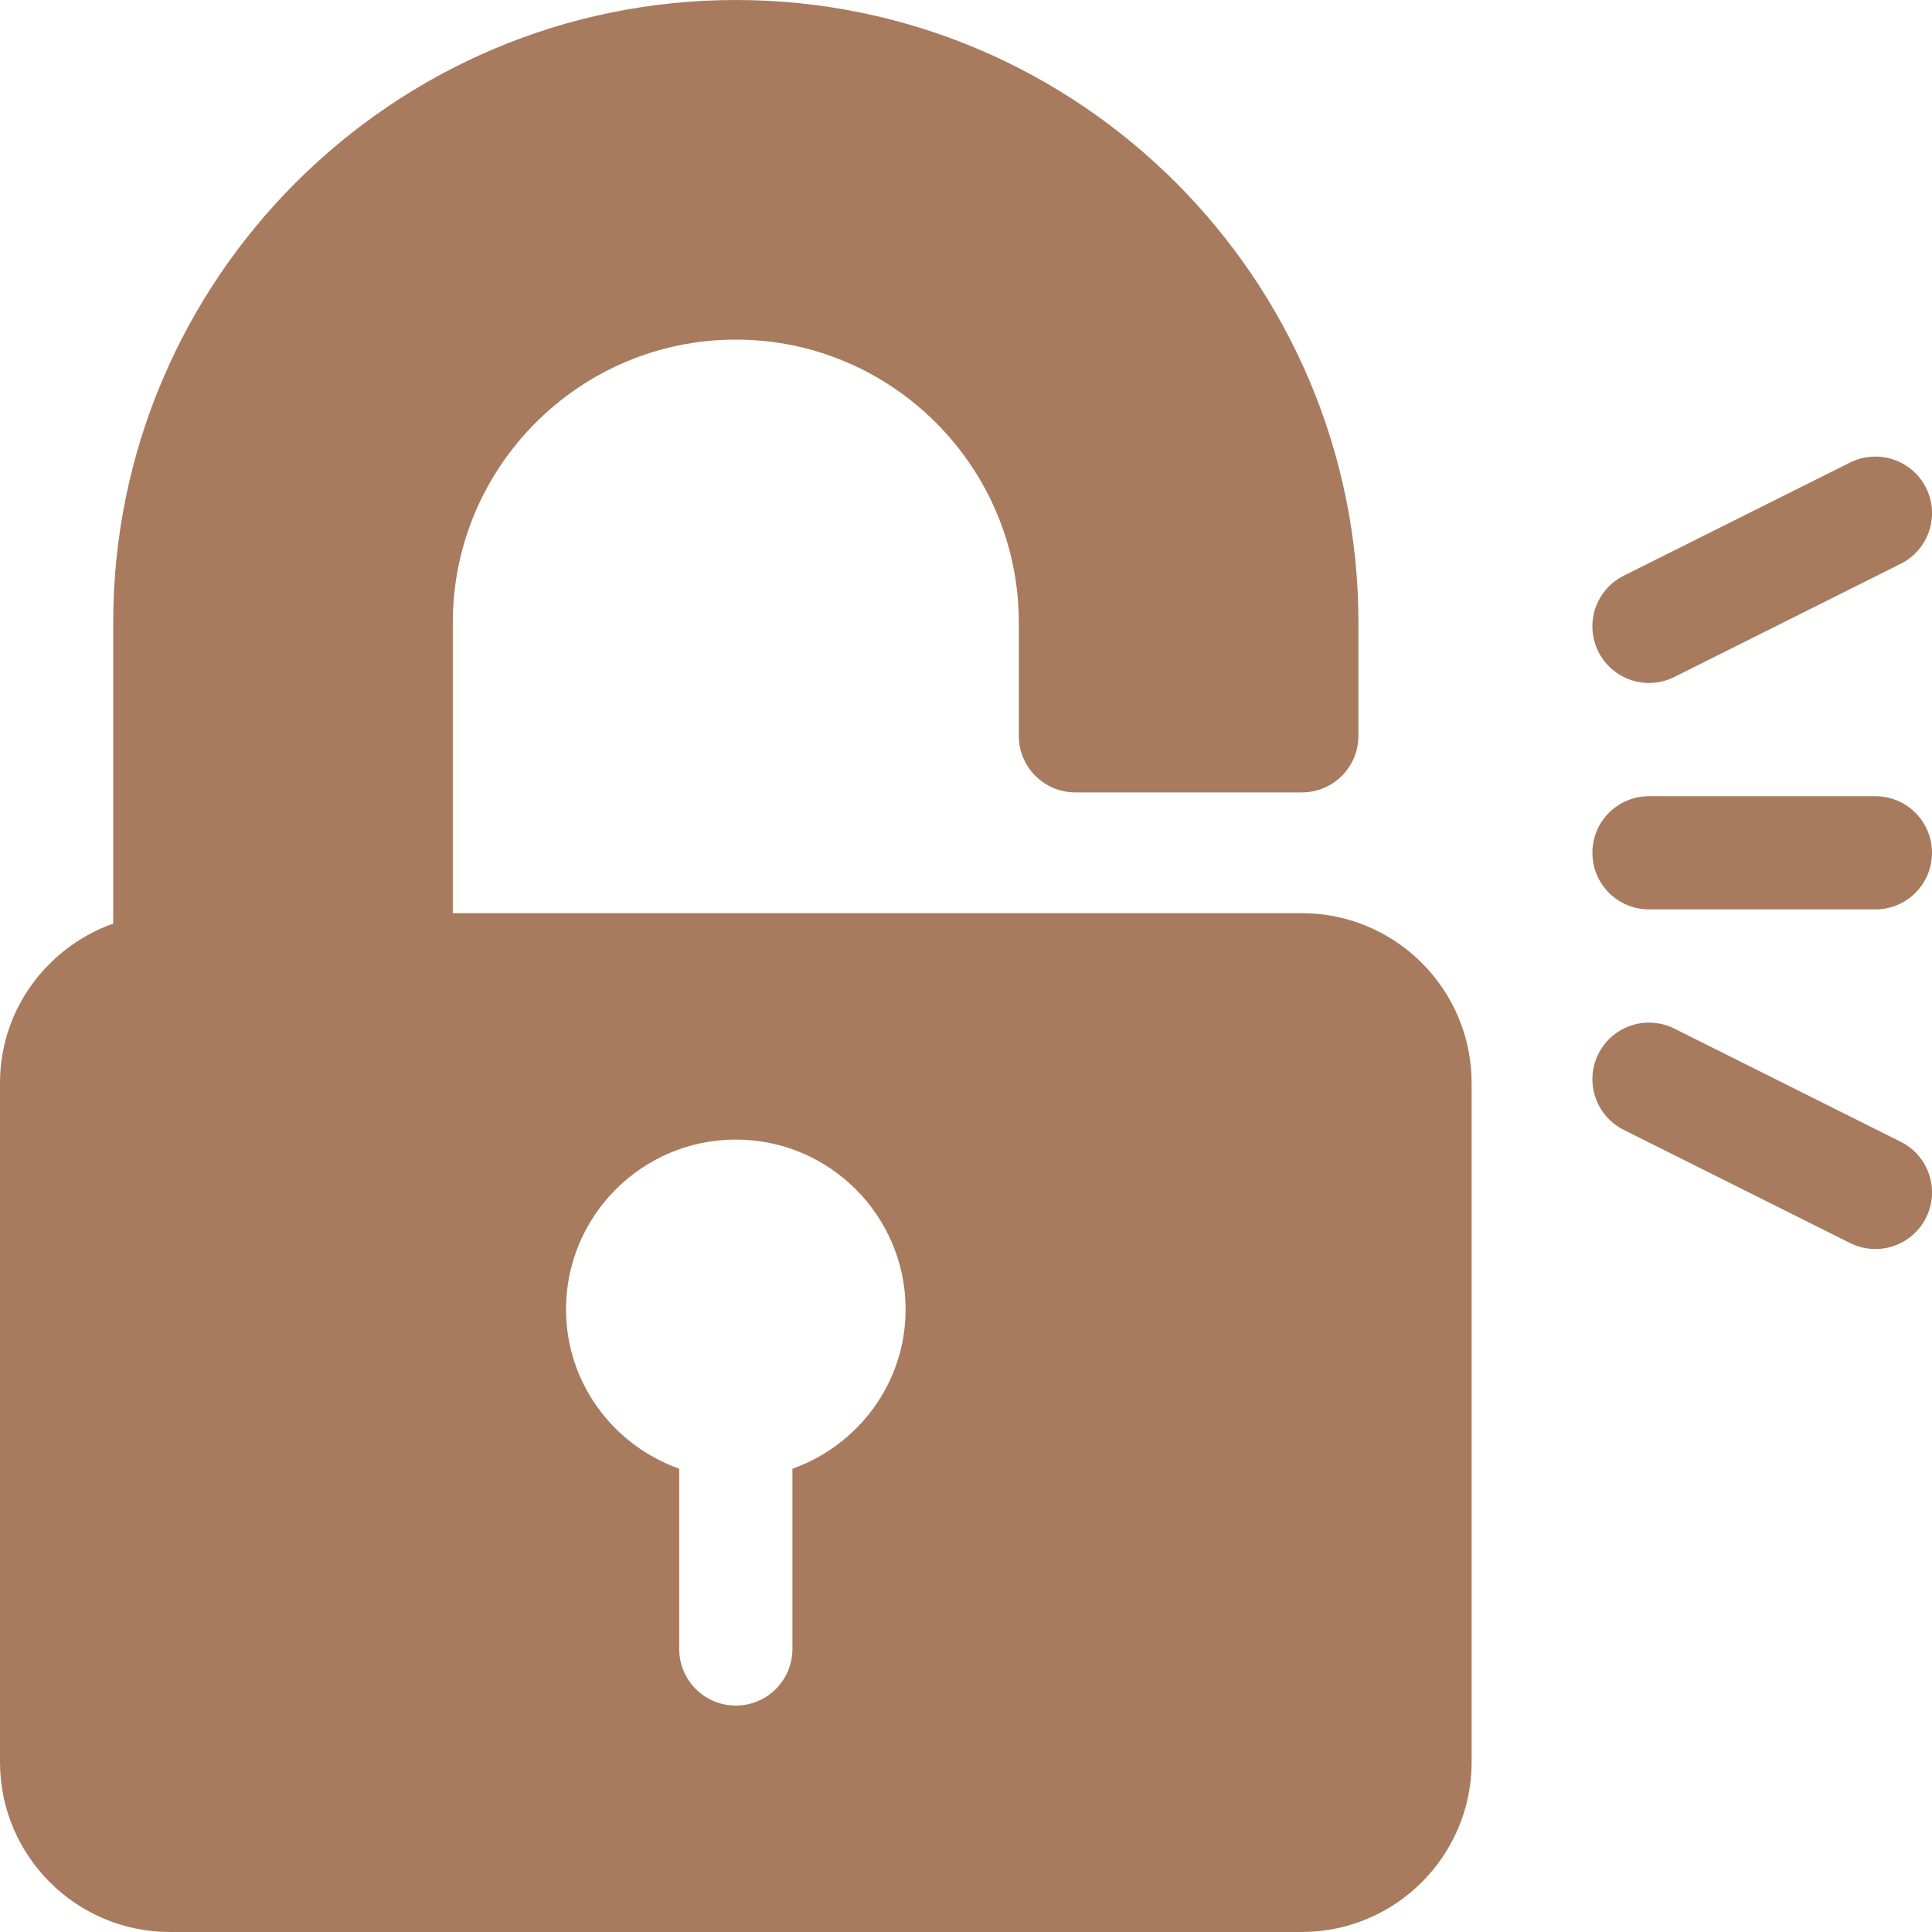
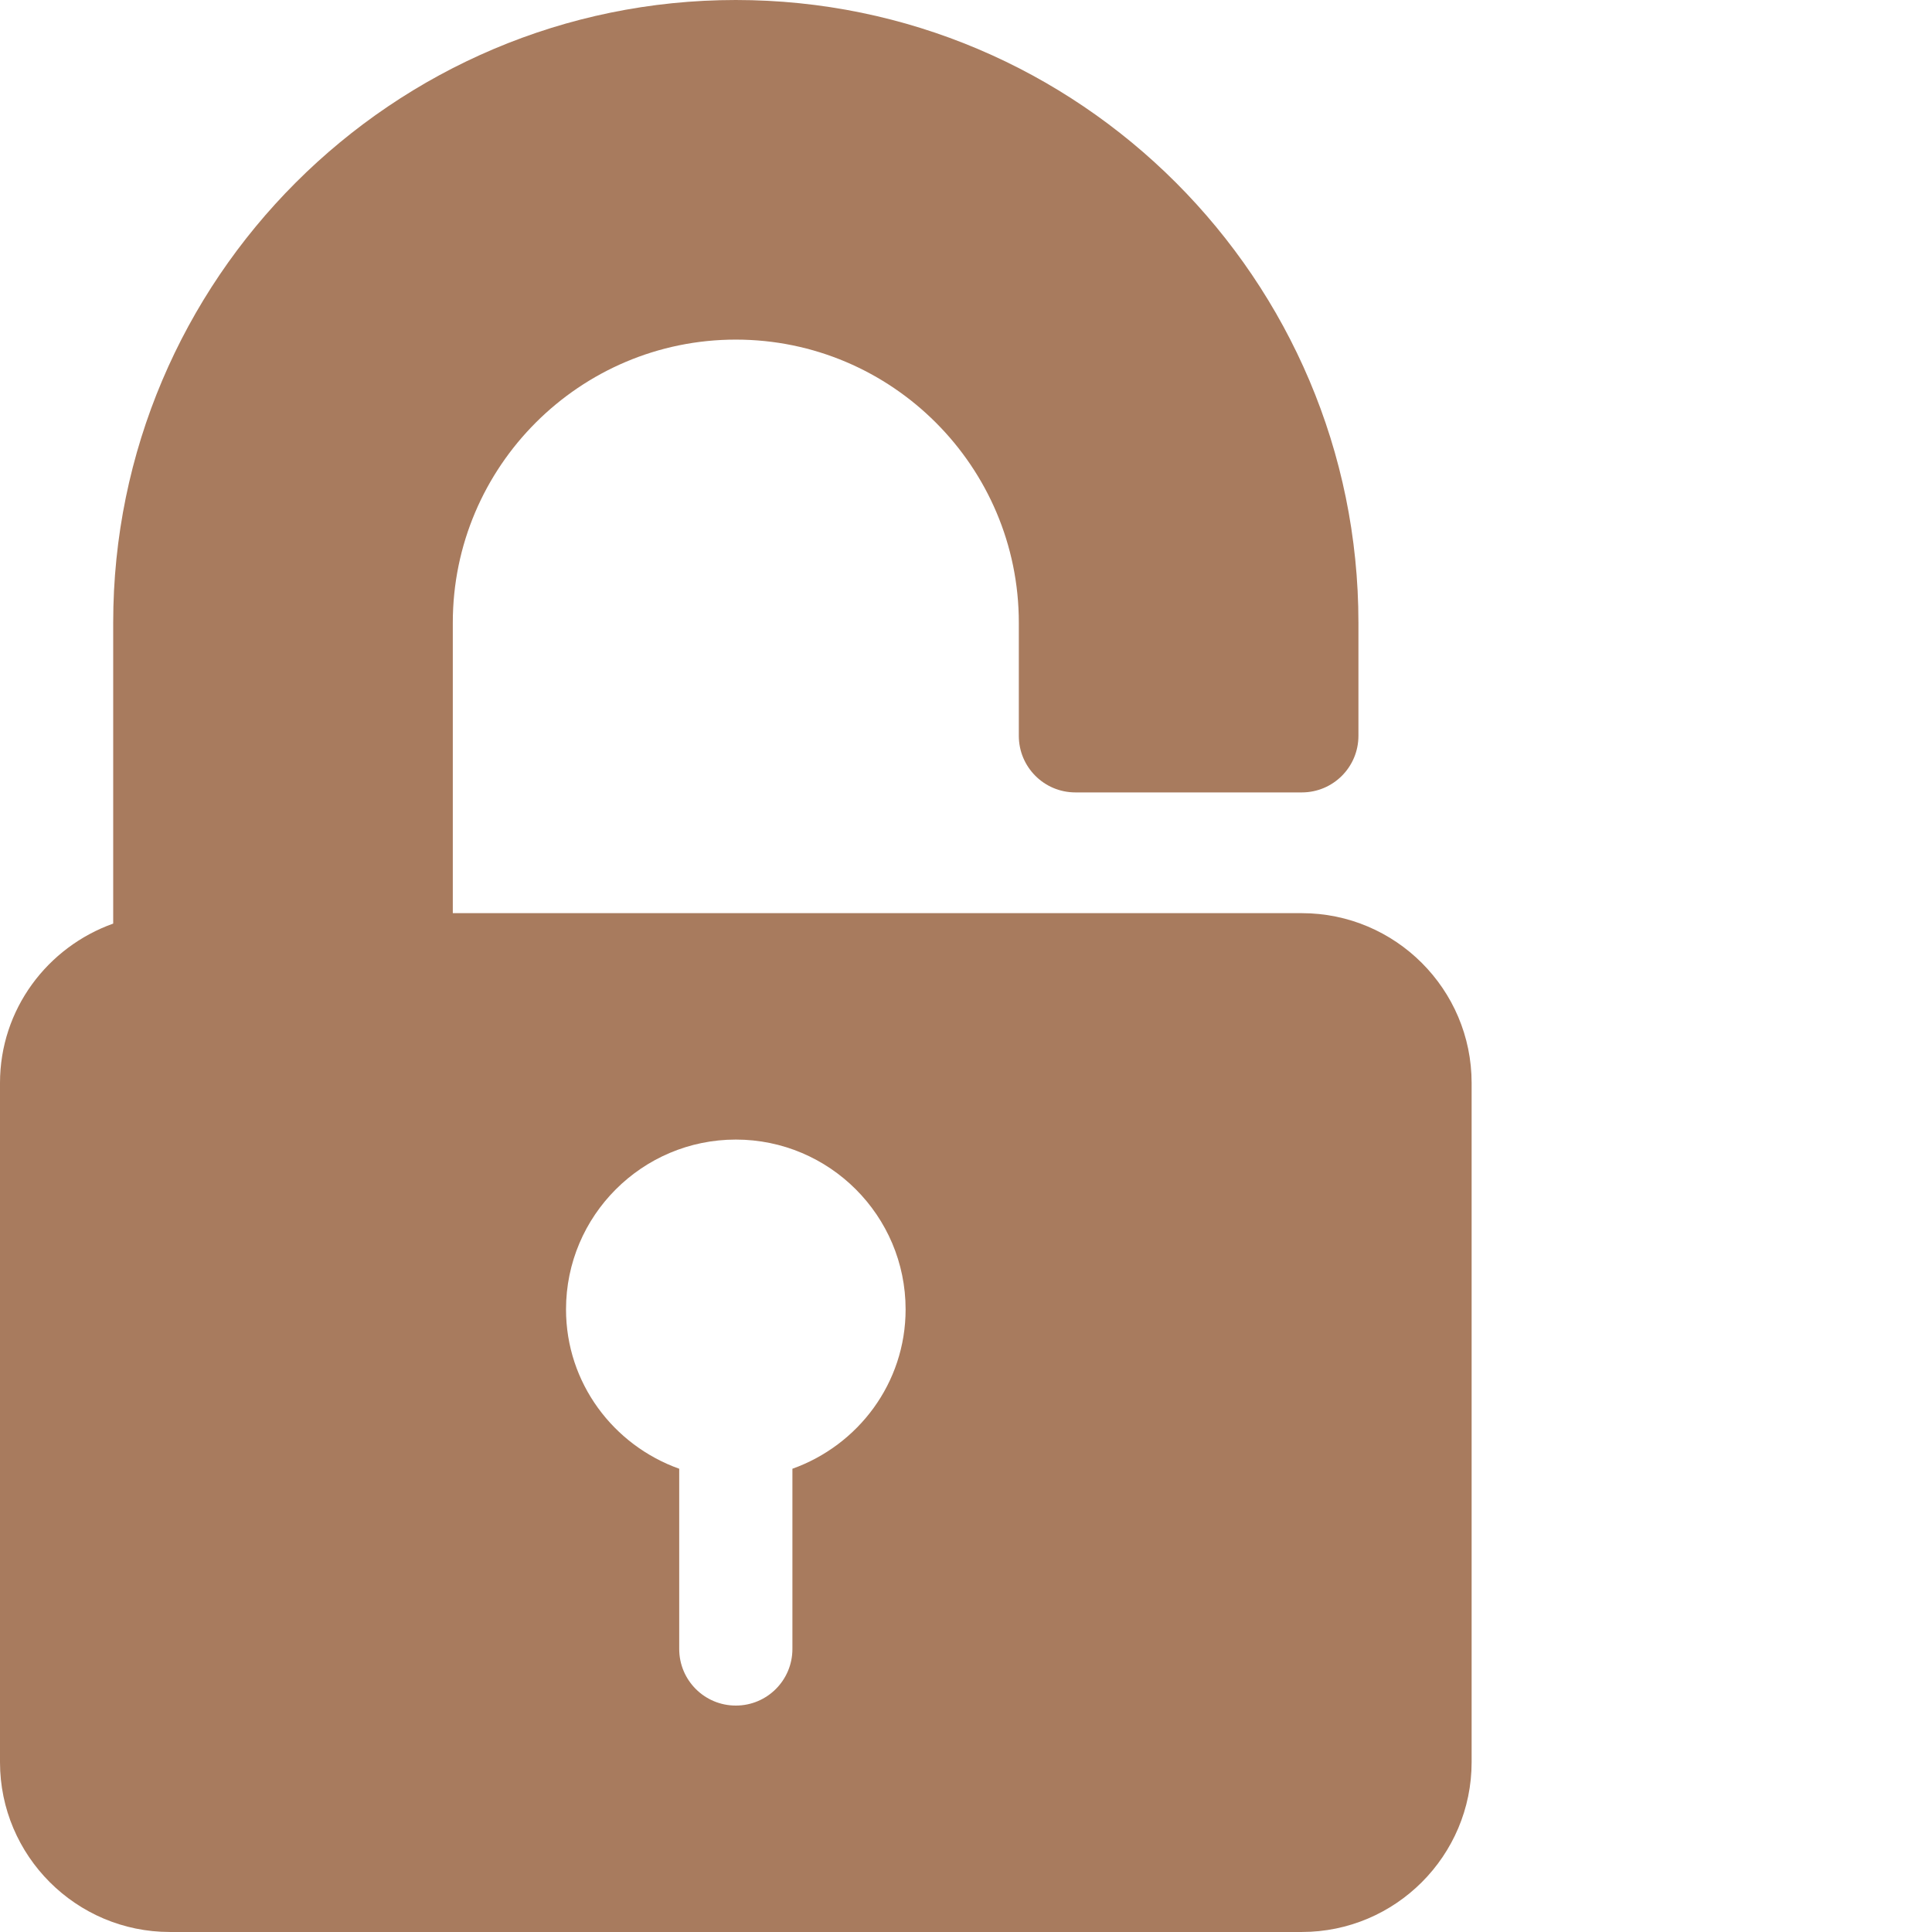
<svg xmlns="http://www.w3.org/2000/svg" width="100" height="100" viewBox="0 0 100 100" fill="none">
  <g clip-path="url(#clip0_1644_1421)">
-     <path d="M99.692 25.251C98.968 23.803 97.206 23.222 95.761 23.94L84.042 29.8C82.595 30.524 82.008 32.283 82.732 33.731C83.455 35.173 85.206 35.765 86.663 35.041L98.382 29.182C99.829 28.458 100.416 26.698 99.692 25.251Z" fill="#A87B5E" />
-     <path d="M98.382 59.098L86.663 53.239C85.215 52.518 83.459 53.099 82.732 54.549C82.008 55.997 82.595 57.757 84.042 58.48L95.761 64.34C97.223 65.066 98.971 64.467 99.692 63.029C100.416 61.582 99.829 59.822 98.382 59.098Z" fill="#A87B5E" />
    <path d="M67.382 47.265H23.437V32.226C23.437 24.149 30.009 17.578 38.086 17.578C46.162 17.578 52.734 24.15 52.734 32.226V38.086C52.734 39.705 54.044 41.015 55.663 41.015H67.382C69.001 41.015 70.312 39.705 70.312 38.086V32.226C70.312 14.457 55.855 0 38.086 0C20.316 0 5.859 14.457 5.859 32.226V47.805C2.457 49.018 0 52.24 0 56.054V91.21C0 96.056 3.943 99.999 8.789 99.999H67.382C72.228 99.999 76.171 96.056 76.171 91.21V56.054C76.171 51.207 72.228 47.265 67.382 47.265ZM41.015 76.022V85.35C41.015 86.97 39.705 88.28 38.086 88.28C36.466 88.28 35.156 86.97 35.156 85.35V76.022C31.753 74.808 29.297 71.587 29.297 67.773C29.297 62.926 33.239 58.984 38.086 58.984C42.932 58.984 46.874 62.926 46.874 67.773C46.874 71.587 44.418 74.808 41.015 76.022Z" fill="#A87B5E" />
-     <path d="M97.07 41.211H85.352C83.732 41.211 82.422 42.521 82.422 44.141C82.422 45.76 83.732 47.07 85.352 47.07H97.07C98.689 47.07 100 45.76 100 44.141C100 42.521 98.689 41.211 97.07 41.211Z" fill="#A87B5E" />
  </g>
  <defs>
    <clipPath id="clip0_1644_1421">
      <rect width="100" height="100" fill="white" />
    </clipPath>
  </defs>
</svg>